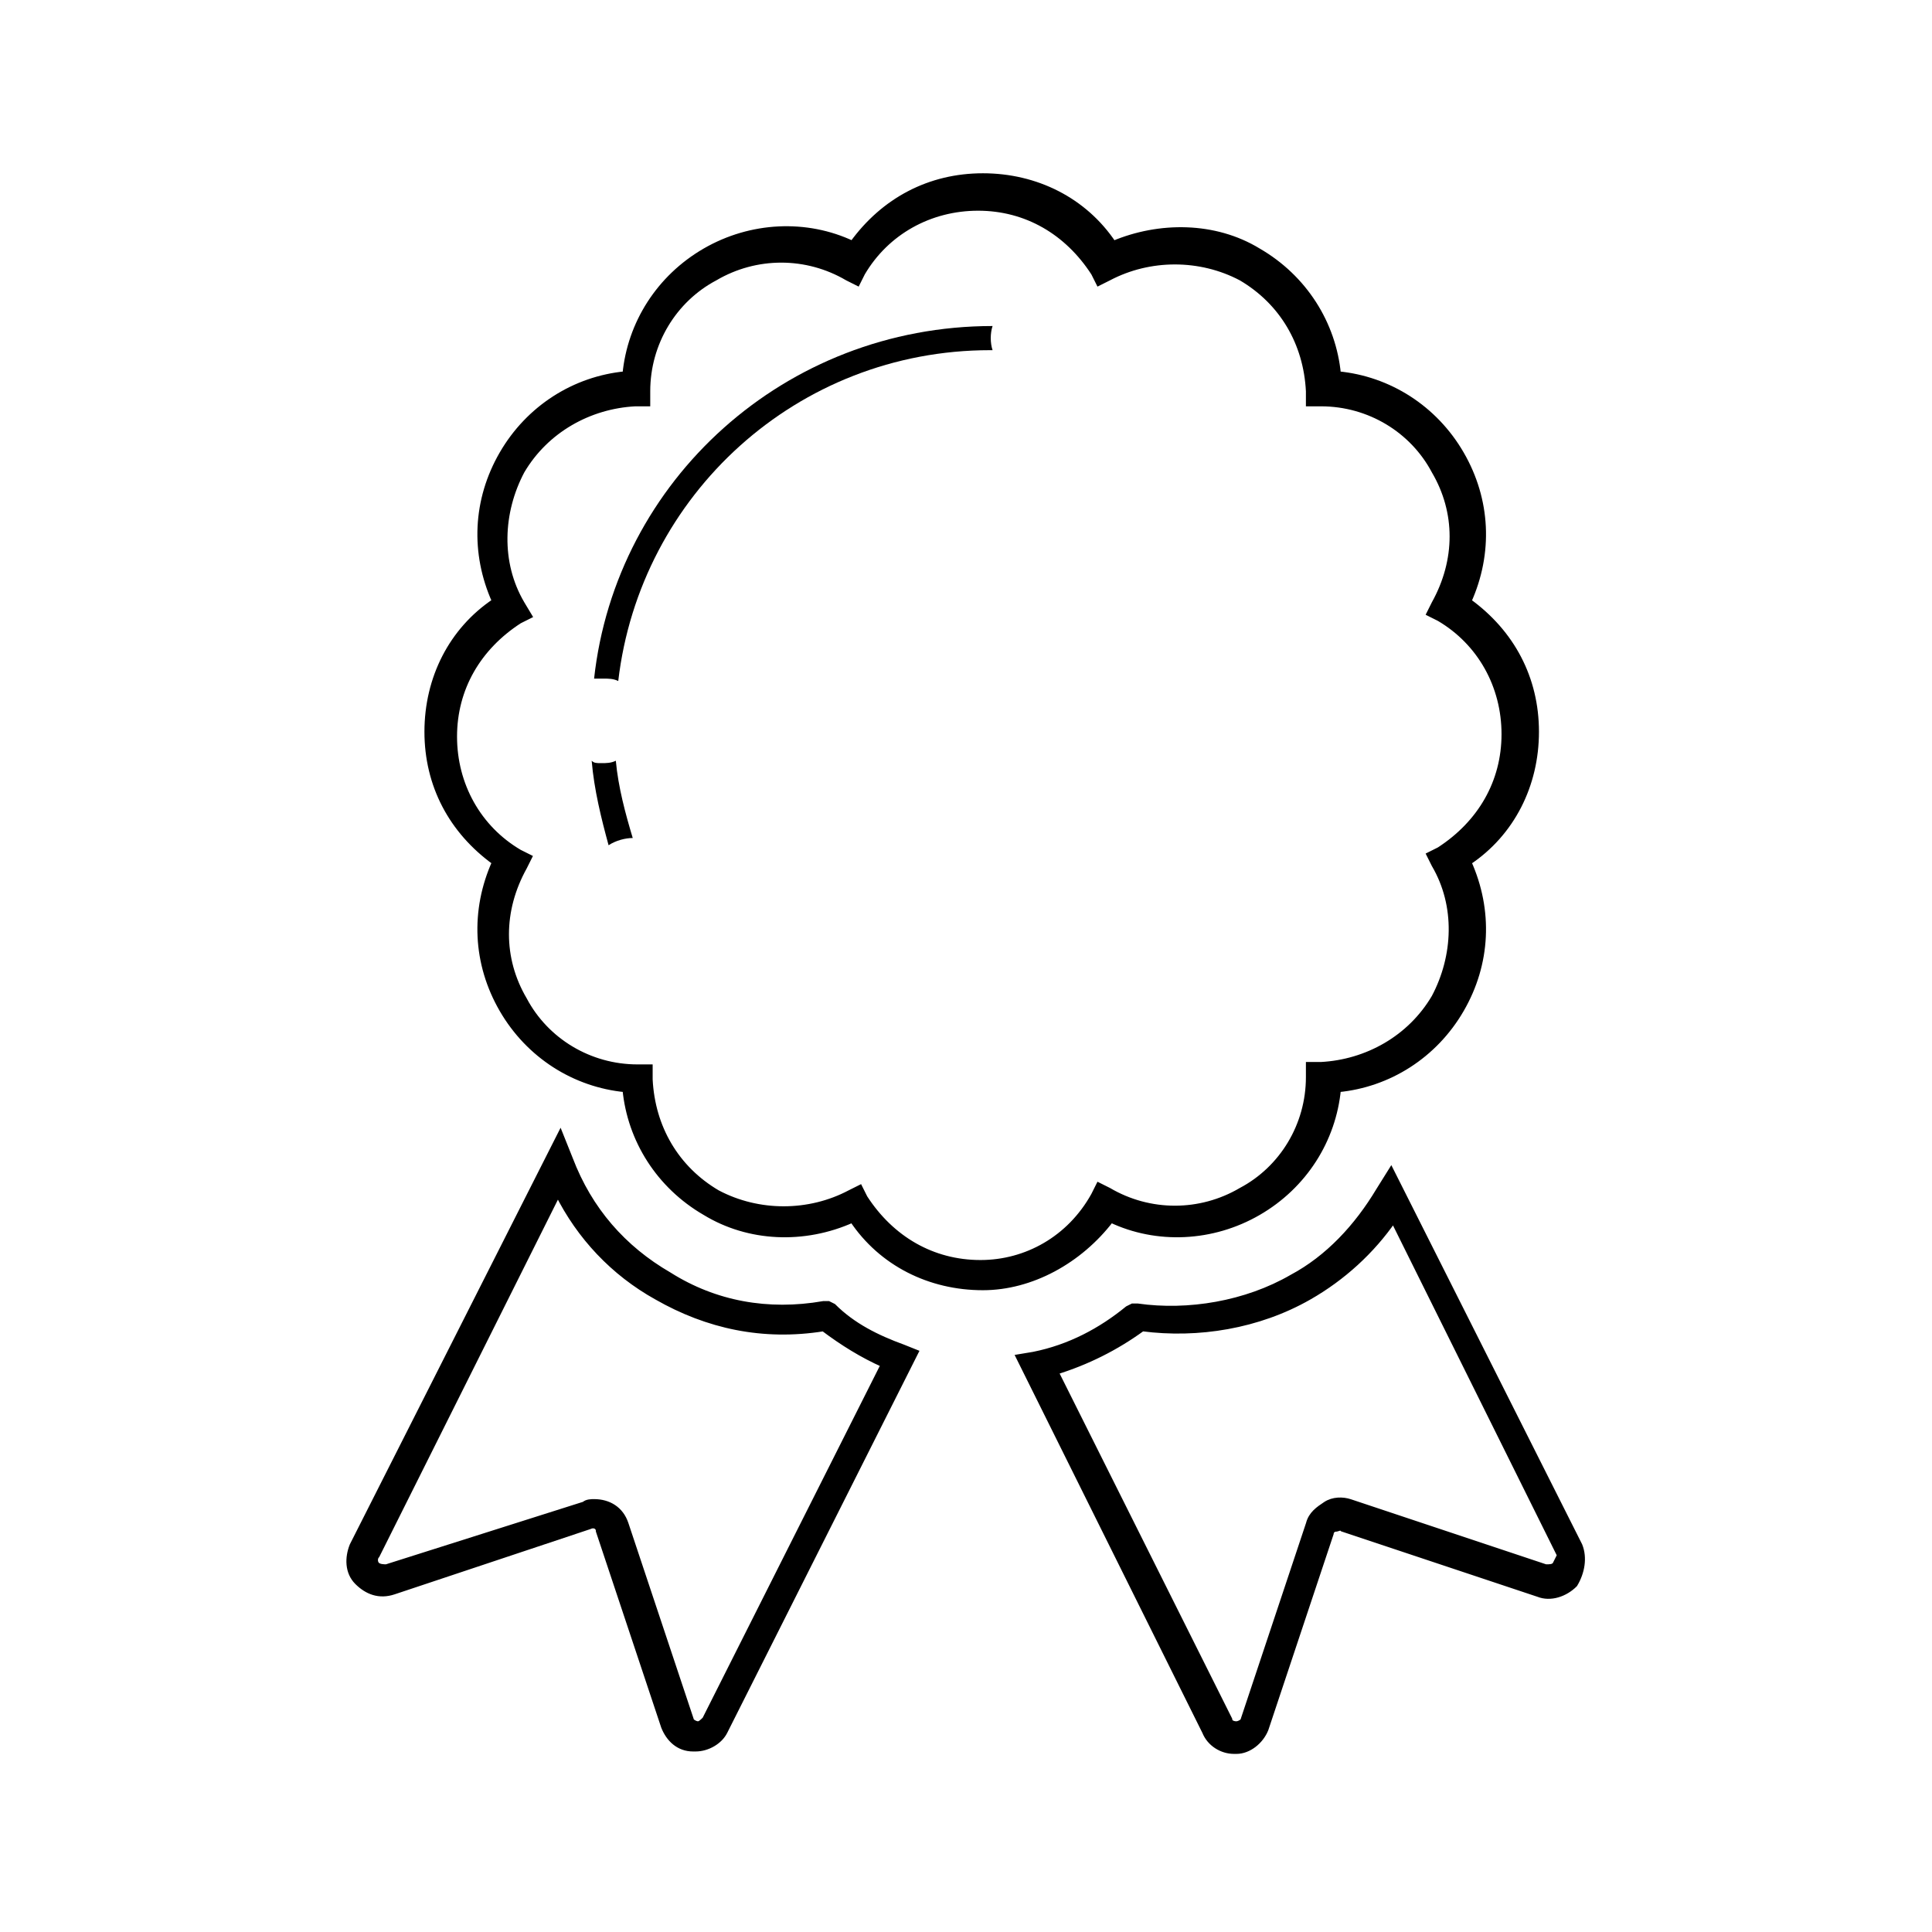
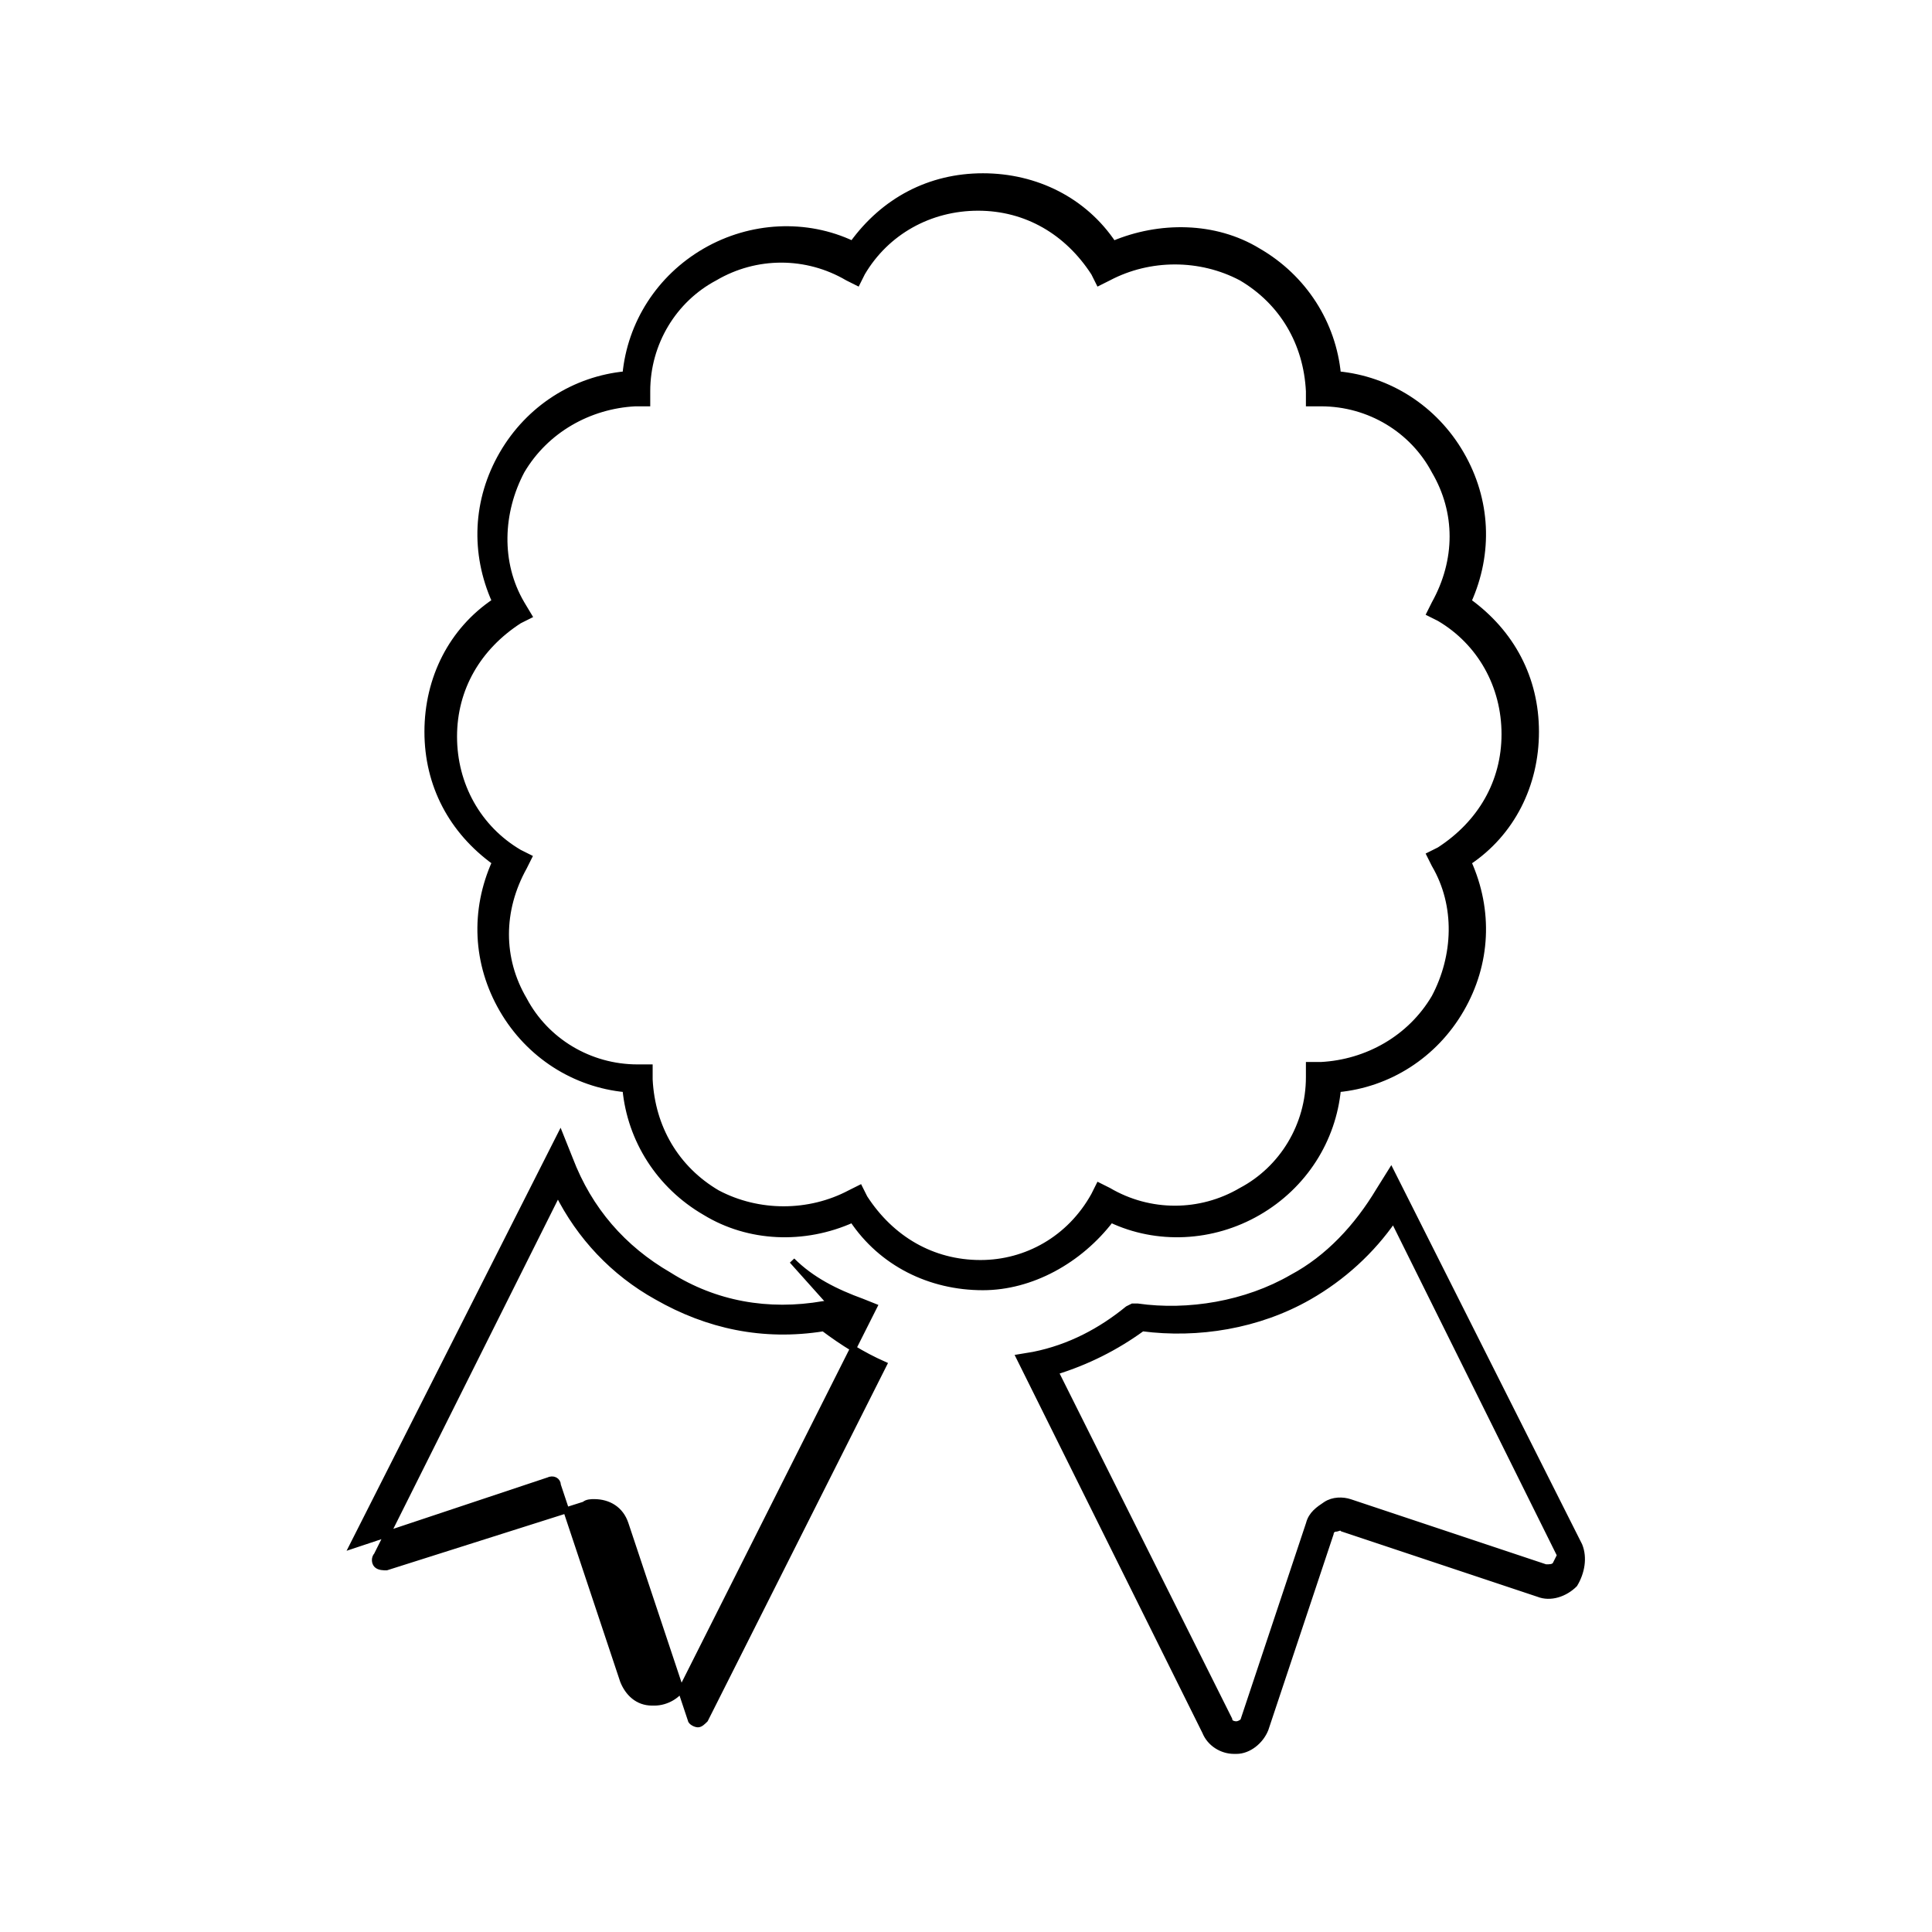
<svg xmlns="http://www.w3.org/2000/svg" viewBox="0 0 80 80" enable-background="new 0 0 80 80">
  <style type="text/css">.st0{stroke:#231F20;stroke-width:0.25;stroke-miterlimit:10;} .st1{stroke:#000000;stroke-width:0.25;stroke-miterlimit:10;} .st2{opacity:0.15;fill-rule:evenodd;clip-rule:evenodd;} .st3{fill-rule:evenodd;clip-rule:evenodd;} .st4{fill:#231F20;stroke:#231F20;stroke-width:0.25;stroke-miterlimit:10;} .st5{fill:#231F20;stroke:#231F20;stroke-miterlimit:10;} .st6{fill:none;stroke:#000000;stroke-miterlimit:10;} .st7{fill:none;stroke:#131313;stroke-width:0.824;stroke-miterlimit:10;} .st8{fill:none;stroke:#131313;stroke-width:0.5;stroke-miterlimit:10;} .st9{fill:#1E120D;stroke:#231F20;stroke-width:0.25;stroke-miterlimit:10;} .st10{fill:none;stroke:#231F20;stroke-width:1.13;stroke-miterlimit:10;} .st11{fill:#231F20;stroke:#231F20;stroke-width:0.5;stroke-miterlimit:10;} .st12{fill:#231F20;} .st13{stroke:#231F20;stroke-width:0.5;stroke-miterlimit:10;}</style>
-   <path class="st1" d="M34.5 54.1l-.2-.1h-.2c-2.3.4-4.5 0-6.4-1.2-1.9-1.1-3.3-2.7-4.1-4.8l-.4-1-8.6 17c-.2.5-.2 1.1.2 1.5.4.4.9.6 1.5.4l8.1-2.7c.2-.1.4 0 .4.2l2.7 8.1c.2.5.6.9 1.2.9h.1c.5 0 1-.3 1.2-.7l7.9-15.7-.5-.2c-1.1-.4-2.1-.9-2.9-1.7zm-5.3 17.1c-.1.1-.2.2-.3.2-.1 0-.3-.1-.3-.2l-2.7-8.1c-.2-.6-.7-.9-1.3-.9-.1 0-.3 0-.4.1l-8.2 2.6c-.1 0-.3 0-.4-.1-.1-.1-.1-.3 0-.4l7.5-15c.9 1.8 2.3 3.3 4.1 4.3 2.1 1.2 4.4 1.7 6.9 1.3.8.6 1.6 1.1 2.5 1.5l-7.4 14.7zm36.2-7.2l-7.8-15.5-.5.8c-.9 1.5-2.1 2.8-3.6 3.6-1.9 1.1-4.3 1.5-6.4 1.2h-.2l-.2.1c-1.1.9-2.4 1.6-3.9 1.9l-.6.1 7.7 15.5c.2.5.7.8 1.2.8h.1c.5 0 1-.4 1.2-.9l2.7-8.1c0-.1.1-.2.2-.2s.2-.1.3 0l8.1 2.7c.5.2 1.1 0 1.5-.4.3-.5.4-1.1.2-1.6zm-1 .8c-.1.1-.2.1-.4.1l-8.1-2.7c-.3-.1-.7-.1-1 .1-.3.2-.6.4-.7.8l-2.7 8.1c0 .1-.2.2-.3.2-.2 0-.3-.1-.3-.2l-7.2-14.4c1.3-.4 2.5-1 3.6-1.8 2.3.3 4.8-.1 6.9-1.3 1.4-.8 2.6-1.9 3.5-3.2l6.9 13.9-.2.4zm-18.4-14.3c1.9.9 4.2.8 6.1-.3 1.9-1.1 3.1-3 3.3-5.1 2.1-.2 4-1.4 5.1-3.3 1.1-1.9 1.2-4.1.3-6.1 1.8-1.2 2.8-3.2 2.8-5.4s-1-4.1-2.8-5.4c.9-2 .8-4.2-.3-6.1-1.1-1.9-3-3.1-5.1-3.3-.2-2.1-1.4-4-3.3-5.1-1.8-1.1-4.1-1.1-6-.3-1.2-1.8-3.2-2.8-5.4-2.8s-4.1 1-5.4 2.8c-1.9-.9-4.2-.8-6.1.3-1.9 1.1-3.1 3-3.3 5.1-2.1.2-4 1.4-5.1 3.3-1.1 1.9-1.2 4.1-.3 6.1-1.8 1.2-2.8 3.2-2.8 5.4s1 4.1 2.8 5.4c-.9 2-.8 4.2.3 6.1 1.1 1.9 3 3.1 5.1 3.3.2 2.1 1.4 4 3.3 5.1 1.8 1.1 4.1 1.2 6.1.3 1.2 1.8 3.2 2.8 5.4 2.8 2 0 4-1.1 5.3-2.8zm-5.4 1.8c-2 0-3.7-1-4.8-2.7l-.2-.4-.4.2c-1.7.9-3.8.9-5.5 0-1.7-1-2.7-2.7-2.8-4.7v-.5h-.5c-2 0-3.8-1.1-4.7-2.8-1-1.7-1-3.7 0-5.5l.2-.4-.4-.2c-1.7-1-2.7-2.8-2.7-4.8s1-3.7 2.7-4.8l.4-.2-.3-.5c-1-1.7-.9-3.8 0-5.5 1-1.7 2.8-2.7 4.7-2.8h.5v-.5c0-2 1.1-3.8 2.8-4.7 1.7-1 3.8-1 5.5 0l.4.2.2-.4c1-1.7 2.8-2.7 4.8-2.7s3.7 1 4.8 2.7l.2.4.4-.2c1.7-.9 3.8-.9 5.5 0 1.7 1 2.7 2.7 2.8 4.7v.5h.5c2 0 3.8 1.1 4.7 2.8 1 1.7 1 3.7 0 5.5l-.2.4.4.2c1.7 1 2.7 2.8 2.7 4.8s-1 3.7-2.7 4.8l-.4.2.2.4c1 1.7.9 3.8 0 5.5-1 1.7-2.8 2.7-4.7 2.8h-.5v.5c0 2-1.1 3.8-2.8 4.7-1.7 1-3.8 1-5.5 0l-.4-.2-.2.4c-1 1.8-2.8 2.8-4.7 2.8z" />
-   <path d="M26.2 34.7c-.3-1-.6-2.1-.7-3.2-.2.1-.4.1-.6.1-.2 0-.3 0-.4-.1.1 1.2.4 2.4.7 3.5.3-.2.7-.3 1-.3zm14.9-21.2c-8.6 0-15.6 6.4-16.5 14.6h.4c.2 0 .4 0 .6.1.9-7.7 7.4-13.7 15.4-13.7h.1c-.1-.3-.1-.7 0-1z" />
+   <path class="st1" d="M34.5 54.1l-.2-.1h-.2c-2.3.4-4.5 0-6.4-1.2-1.9-1.1-3.3-2.7-4.1-4.8l-.4-1-8.6 17l8.1-2.7c.2-.1.4 0 .4.2l2.7 8.1c.2.5.6.9 1.2.9h.1c.5 0 1-.3 1.2-.7l7.9-15.7-.5-.2c-1.1-.4-2.1-.9-2.9-1.7zm-5.3 17.1c-.1.1-.2.2-.3.2-.1 0-.3-.1-.3-.2l-2.7-8.1c-.2-.6-.7-.9-1.3-.9-.1 0-.3 0-.4.1l-8.2 2.6c-.1 0-.3 0-.4-.1-.1-.1-.1-.3 0-.4l7.5-15c.9 1.8 2.3 3.3 4.1 4.3 2.1 1.2 4.4 1.7 6.9 1.3.8.6 1.6 1.1 2.5 1.5l-7.4 14.7zm36.2-7.2l-7.8-15.5-.5.8c-.9 1.5-2.1 2.8-3.6 3.6-1.9 1.1-4.3 1.5-6.4 1.2h-.2l-.2.1c-1.1.9-2.4 1.6-3.9 1.9l-.6.1 7.7 15.5c.2.5.7.8 1.2.8h.1c.5 0 1-.4 1.2-.9l2.7-8.1c0-.1.1-.2.2-.2s.2-.1.3 0l8.1 2.7c.5.2 1.1 0 1.5-.4.3-.5.4-1.1.2-1.6zm-1 .8c-.1.1-.2.1-.4.1l-8.1-2.7c-.3-.1-.7-.1-1 .1-.3.2-.6.4-.7.8l-2.7 8.1c0 .1-.2.2-.3.2-.2 0-.3-.1-.3-.2l-7.2-14.4c1.3-.4 2.5-1 3.6-1.8 2.3.3 4.8-.1 6.9-1.3 1.4-.8 2.6-1.9 3.5-3.2l6.9 13.9-.2.4zm-18.4-14.3c1.9.9 4.2.8 6.1-.3 1.9-1.1 3.1-3 3.3-5.1 2.1-.2 4-1.4 5.1-3.3 1.1-1.9 1.2-4.1.3-6.1 1.8-1.2 2.8-3.2 2.8-5.4s-1-4.1-2.8-5.4c.9-2 .8-4.2-.3-6.1-1.1-1.9-3-3.1-5.1-3.3-.2-2.1-1.4-4-3.3-5.1-1.8-1.1-4.1-1.1-6-.3-1.2-1.8-3.2-2.8-5.4-2.8s-4.1 1-5.4 2.8c-1.9-.9-4.2-.8-6.1.3-1.9 1.1-3.1 3-3.3 5.1-2.1.2-4 1.4-5.1 3.3-1.1 1.9-1.2 4.1-.3 6.1-1.8 1.2-2.8 3.2-2.8 5.4s1 4.1 2.8 5.4c-.9 2-.8 4.2.3 6.1 1.1 1.9 3 3.1 5.1 3.3.2 2.1 1.4 4 3.3 5.1 1.8 1.1 4.1 1.2 6.1.3 1.2 1.8 3.2 2.8 5.4 2.8 2 0 4-1.1 5.3-2.8zm-5.4 1.8c-2 0-3.7-1-4.8-2.7l-.2-.4-.4.2c-1.7.9-3.8.9-5.5 0-1.7-1-2.7-2.7-2.8-4.7v-.5h-.5c-2 0-3.8-1.1-4.7-2.8-1-1.7-1-3.7 0-5.5l.2-.4-.4-.2c-1.7-1-2.7-2.8-2.7-4.8s1-3.7 2.7-4.8l.4-.2-.3-.5c-1-1.7-.9-3.8 0-5.5 1-1.7 2.8-2.7 4.7-2.8h.5v-.5c0-2 1.1-3.8 2.8-4.7 1.7-1 3.8-1 5.5 0l.4.2.2-.4c1-1.7 2.8-2.7 4.8-2.7s3.7 1 4.8 2.7l.2.4.4-.2c1.7-.9 3.8-.9 5.5 0 1.7 1 2.7 2.7 2.8 4.7v.5h.5c2 0 3.8 1.1 4.7 2.8 1 1.7 1 3.7 0 5.5l-.2.4.4.2c1.7 1 2.7 2.8 2.7 4.8s-1 3.7-2.7 4.8l-.4.2.2.4c1 1.7.9 3.8 0 5.5-1 1.7-2.8 2.7-4.7 2.8h-.5v.5c0 2-1.1 3.8-2.8 4.7-1.7 1-3.8 1-5.5 0l-.4-.2-.2.4c-1 1.8-2.8 2.8-4.7 2.8z" />
</svg>